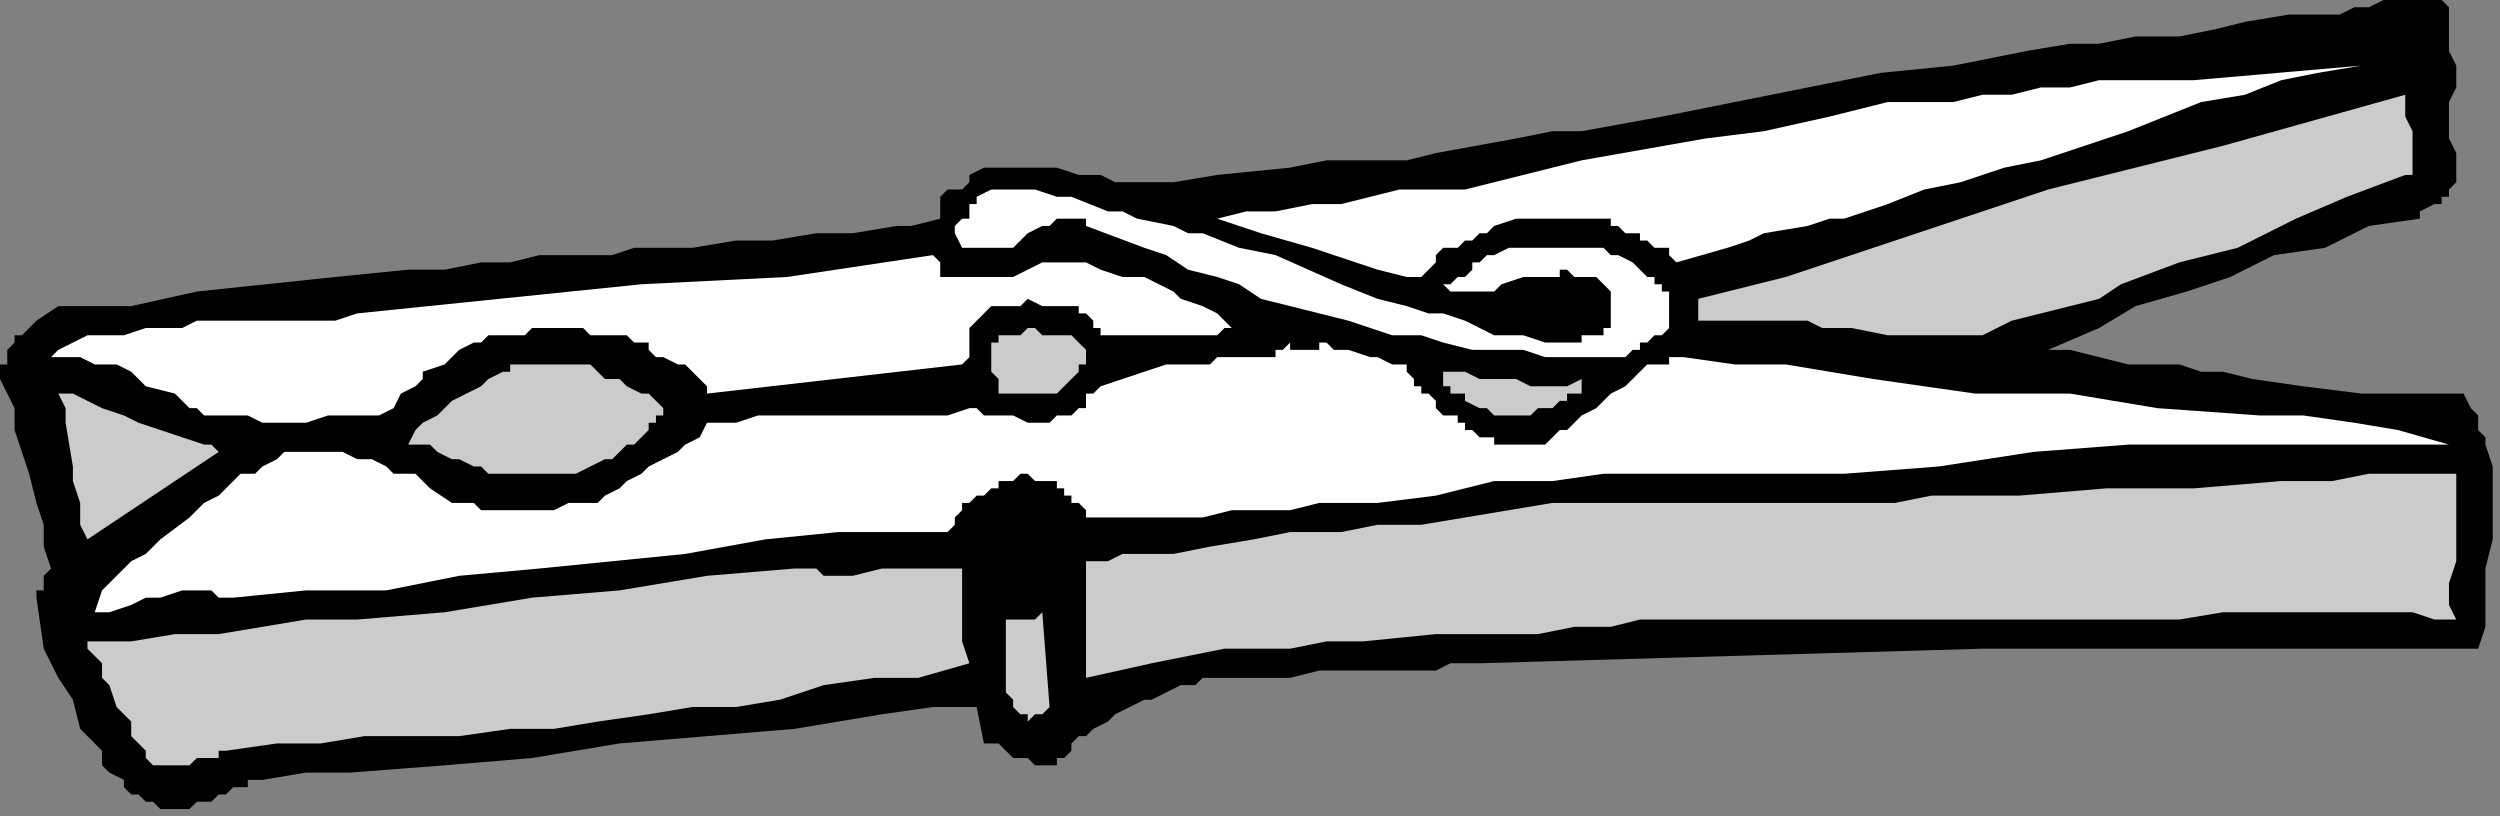
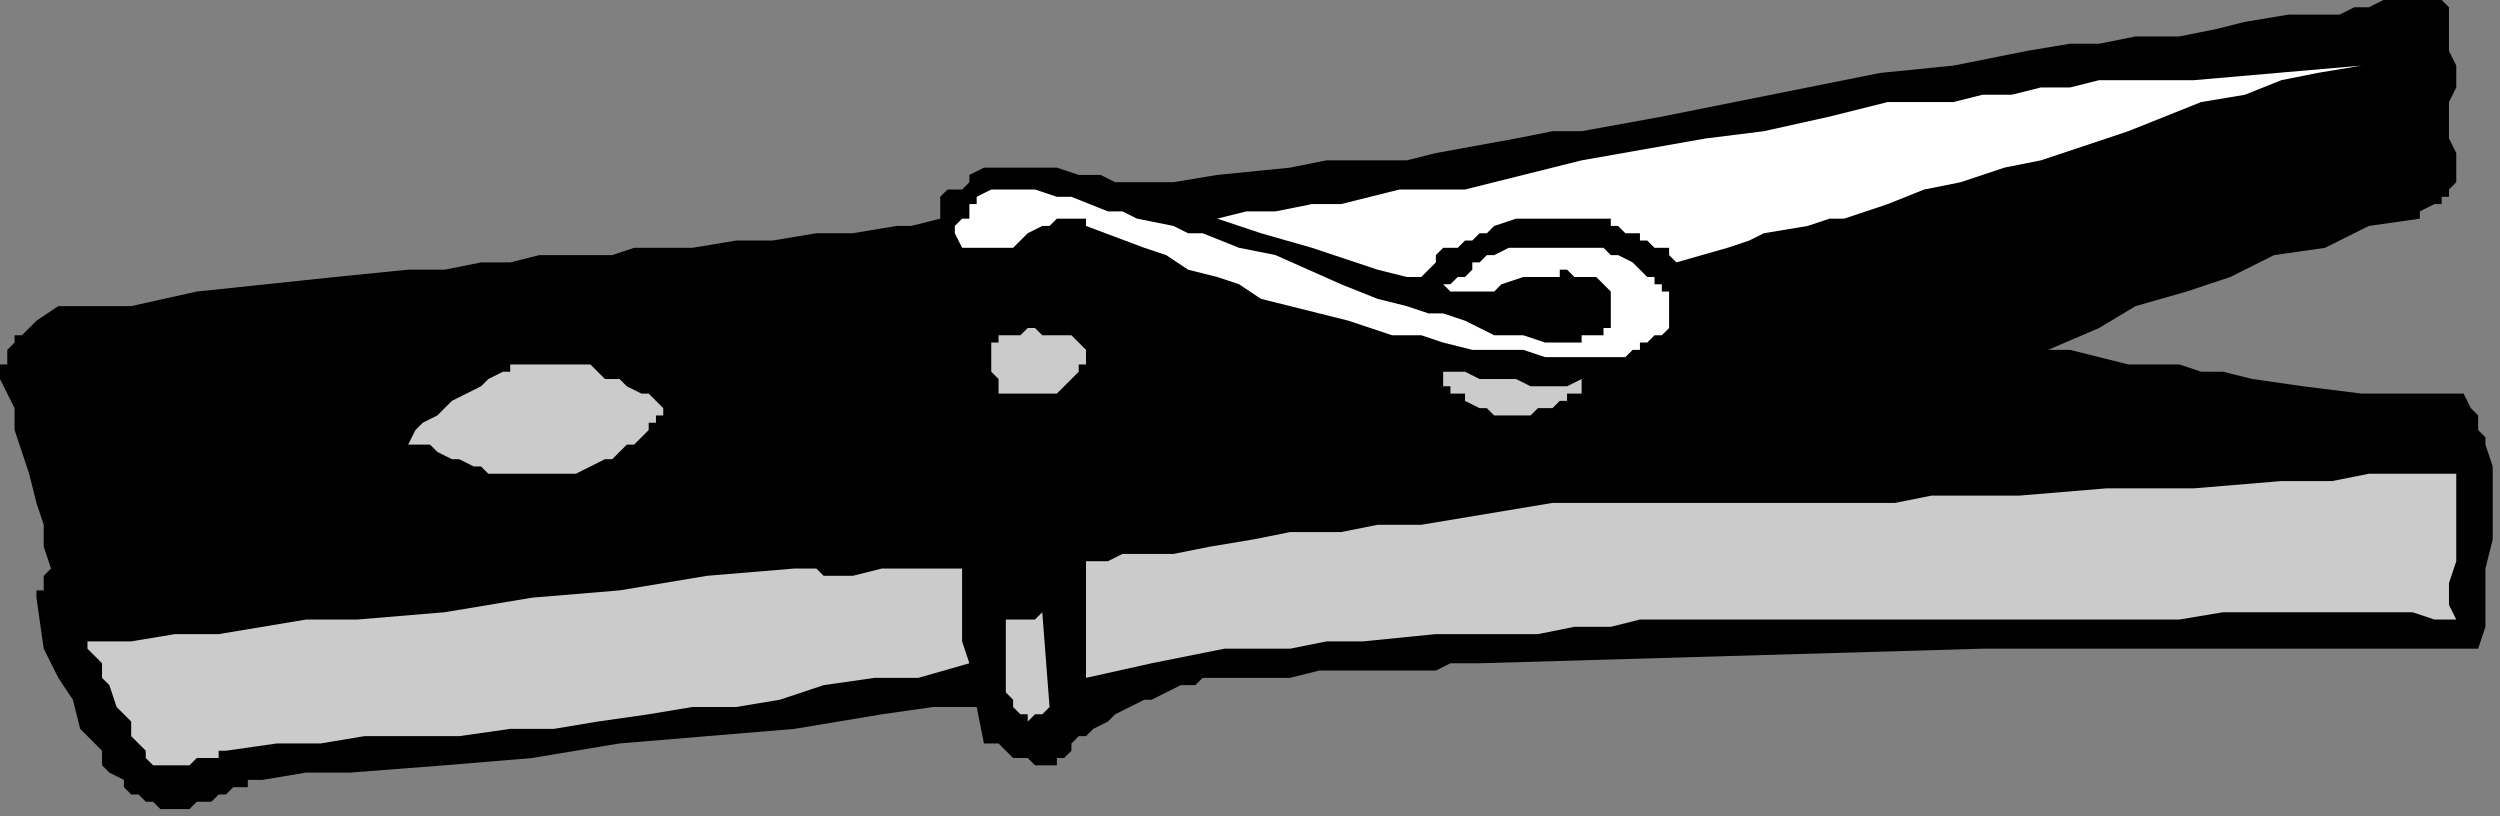
<svg xmlns="http://www.w3.org/2000/svg" xmlns:ns1="http://sodipodi.sourceforge.net/DTD/sodipodi-0.dtd" xmlns:ns2="http://www.inkscape.org/namespaces/inkscape" version="1.0" width="90.752mm" height="29.633mm" id="svg31" ns1:docname="CPIN003.WMF">
  <rect width="100%" height="100%" fill="#808080" stroke="none" />
  <ns1:namedview pagecolor="#ffffff" bordercolor="#666666" borderopacity="1" objecttolerance="10" gridtolerance="10" guidetolerance="10" ns2:pageopacity="0" ns2:pageshadow="2" ns2:window-width="640" ns2:window-height="480" id="namedview33" />
  <defs id="defs3">
    <pattern id="WMFhbasepattern" patternUnits="userSpaceOnUse" width="6" height="6" x="0" y="0" />
  </defs>
  <path style="fill:#000000;fill-rule:evenodd;fill-opacity:1;stroke:none;" d="  M 5,82   L 5,82   L 5,82   L 5,81   L 5,81   L 5,81   L 6,81   L 6,80   L 6,79   L 6,79   L 7,78   L 6,75   L 6,72   L 5,69   L 4,65   L 3,62   L 2,59   L 2,56   L 0,52   L 0,52   L 0,51   L 0,50   L 0,50   L 1,50   L 1,49   L 1,48   L 2,47   L 2,46   L 3,46   L 4,45   L 5,44   L 8,42   L 13,42   L 18,42   L 27,40   L 46,38   L 56,37   L 58,37   L 61,37   L 66,36   L 70,36   L 74,35   L 79,35   L 84,35   L 87,34   L 89,34   L 93,34   L 95,34   L 101,33   L 106,33   L 112,32   L 117,32   L 123,31   L 125,31   L 129,30   L 129,30   L 129,30   L 129,29   L 129,28   L 129,28   L 129,27   L 130,26   L 131,26   L 132,26   L 133,25   L 133,24   L 135,23   L 137,23   L 137,23   L 139,23   L 141,23   L 142,23   L 144,23   L 145,23   L 148,24   L 151,24   L 153,25   L 155,25   L 157,25   L 161,25   L 167,24   L 177,23   L 182,22   L 187,22   L 193,22   L 197,21   L 208,19   L 213,18   L 217,18   L 228,16   L 238,14   L 258,10   L 268,9   L 278,7   L 284,6   L 288,6   L 293,5   L 299,5   L 304,4   L 308,3   L 314,2   L 319,2   L 321,2   L 323,1   L 325,1   L 327,0   L 329,0   L 331,0   L 332,0   L 333,0   L 334,0   L 335,0   L 336,1   L 336,2   L 336,3   L 336,5   L 336,6   L 336,7   L 337,9   L 337,10   L 337,12   L 336,14   L 336,18   L 336,19   L 337,21   L 337,22   L 337,23   L 337,24   L 337,25   L 337,25   L 336,26   L 336,26   L 336,26   L 336,26   L 336,27   L 335,27   L 335,28   L 334,28   L 334,28   L 332,29   L 332,30   L 325,31   L 319,34   L 312,35   L 306,38   L 300,40   L 293,42   L 288,45   L 281,48   L 284,48   L 288,49   L 292,50   L 295,50   L 299,50   L 302,51   L 305,51   L 309,52   L 316,53   L 324,54   L 338,54   L 339,56   L 340,57   L 340,58   L 340,59   L 341,60   L 341,61   L 342,64   L 342,65   L 342,68   L 342,70   L 342,74   L 341,78   L 341,82   L 341,85   L 341,86   L 340,89   L 324,89   L 306,89   L 272,89   L 203,91   L 201,91   L 199,91   L 197,92   L 195,92   L 192,92   L 188,92   L 181,92   L 177,93   L 173,93   L 171,93   L 169,93   L 167,93   L 165,93   L 164,94   L 162,94   L 160,95   L 158,96   L 157,96   L 155,97   L 153,98   L 152,99   L 150,100   L 149,101   L 148,101   L 147,102   L 147,103   L 146,104   L 145,104   L 145,105   L 144,105   L 143,105   L 143,105   L 142,105   L 141,104   L 140,104   L 139,104   L 138,103   L 137,102   L 135,102   L 134,97   L 128,97   L 121,98   L 109,100   L 85,102   L 73,104   L 61,105   L 48,106   L 42,106   L 36,107   L 35,107   L 34,107   L 34,107   L 34,108   L 33,108   L 32,108   L 31,109   L 30,109   L 29,110   L 28,110   L 27,110   L 26,111   L 26,111   L 25,111   L 24,111   L 23,111   L 22,111   L 22,111   L 21,110   L 20,110   L 19,109   L 18,109   L 18,109   L 17,108   L 17,107   L 15,106   L 14,105   L 14,103   L 12,101   L 11,100   L 10,96   L 8,93   L 7,91   L 6,89   L 5,82  z " id="path5" />
  <path style="fill:#cbcbcb;fill-rule:evenodd;fill-opacity:1;stroke:none;" d="  M 12,88   L 12,88   L 18,88   L 24,87   L 30,87   L 36,86   L 42,85   L 49,85   L 61,84   L 73,82   L 85,81   L 97,79   L 109,78   L 109,78   L 110,78   L 111,78   L 112,78   L 113,79   L 114,79   L 116,79   L 117,79   L 121,78   L 123,78   L 125,78   L 126,78   L 128,78   L 129,78   L 130,78   L 132,78   L 132,80   L 132,81   L 132,81   L 132,82   L 132,83   L 132,85   L 132,86   L 132,88   L 133,91   L 126,93   L 120,93   L 113,94   L 107,96   L 101,97   L 95,97   L 89,98   L 82,99   L 76,100   L 70,100   L 63,101   L 57,101   L 50,101   L 44,102   L 38,102   L 31,103   L 30,103   L 30,104   L 29,104   L 27,104   L 26,105   L 23,105   L 21,105   L 20,104   L 20,103   L 19,102   L 18,101   L 18,99   L 16,97   L 15,94   L 14,93   L 14,93   L 14,91   L 13,90   L 12,89   L 12,88  z " id="path7" />
-   <path style="fill:#ffffff;fill-rule:evenodd;fill-opacity:1;stroke:none;" d="  M 14,81   L 14,81   L 16,79   L 18,77   L 18,77   L 20,76   L 22,74   L 26,71   L 28,69   L 30,68   L 32,66   L 33,65   L 34,65   L 35,65   L 36,64   L 38,63   L 38,63   L 38,63   L 39,62   L 41,62   L 42,62   L 43,62   L 45,62   L 46,62   L 47,62   L 49,63   L 50,63   L 50,63   L 50,63   L 51,63   L 53,64   L 54,65   L 55,65   L 57,65   L 59,67   L 62,69   L 63,69   L 65,69   L 66,70   L 67,70   L 68,70   L 69,70   L 70,70   L 70,70   L 72,70   L 74,70   L 76,70   L 78,69   L 79,69   L 82,69   L 83,68   L 85,67   L 86,66   L 88,65   L 89,64   L 91,63   L 93,62   L 94,61   L 96,60   L 97,58   L 100,58   L 101,58   L 104,57   L 106,57   L 111,57   L 116,57   L 125,57   L 130,57   L 133,56   L 134,56   L 135,57   L 136,57   L 137,57   L 137,57   L 138,57   L 139,57   L 141,58   L 141,58   L 142,58   L 143,58   L 144,58   L 145,57   L 145,57   L 146,57   L 147,57   L 148,56   L 149,56   L 149,55   L 149,55   L 149,54   L 150,54   L 151,53   L 157,51   L 160,50   L 163,50   L 166,50   L 167,49   L 169,49   L 170,49   L 172,49   L 173,49   L 175,49   L 175,48   L 176,48   L 176,48   L 177,47   L 177,47   L 177,48   L 178,48   L 179,48   L 180,48   L 180,48   L 181,48   L 181,48   L 181,47   L 181,47   L 181,47   L 182,47   L 183,48   L 185,48   L 188,49   L 189,49   L 189,49   L 191,50   L 192,50   L 193,50   L 193,50   L 193,50   L 193,51   L 194,52   L 194,52   L 194,53   L 194,53   L 195,53   L 195,54   L 195,54   L 196,54   L 197,55   L 197,56   L 198,57   L 200,57   L 200,58   L 201,58   L 201,59   L 202,59   L 203,60   L 204,60   L 205,60   L 205,61   L 206,61   L 207,61   L 209,61   L 209,61   L 210,61   L 211,61   L 212,61   L 213,60   L 213,60   L 214,59   L 215,59   L 216,58   L 217,57   L 217,57   L 219,56   L 221,54   L 223,53   L 224,52   L 225,51   L 226,50   L 227,50   L 228,50   L 229,50   L 229,49   L 230,49   L 231,49   L 238,50   L 245,50   L 251,51   L 257,52   L 271,54   L 284,54   L 296,56   L 310,57   L 316,57   L 323,58   L 329,59   L 336,61   L 335,61   L 334,61   L 333,61   L 332,61   L 331,61   L 329,61   L 328,61   L 325,61   L 323,61   L 321,61   L 319,61   L 312,61   L 305,61   L 299,61   L 292,61   L 279,62   L 266,64   L 253,65   L 246,65   L 240,65   L 233,65   L 229,65   L 226,65   L 220,65   L 213,66   L 209,66   L 205,66   L 201,67   L 197,68   L 189,69   L 181,69   L 177,70   L 173,70   L 169,70   L 165,71   L 161,71   L 157,71   L 153,71   L 149,71   L 149,70   L 149,70   L 148,69   L 148,69   L 147,69   L 147,68   L 146,68   L 146,67   L 145,67   L 145,67   L 145,66   L 144,66   L 142,66   L 141,65   L 141,65   L 140,65   L 139,66   L 138,66   L 137,66   L 137,67   L 136,67   L 135,68   L 134,68   L 133,69   L 133,69   L 132,69   L 132,70   L 131,71   L 131,72   L 130,73   L 126,73   L 125,73   L 123,73   L 121,73   L 120,73   L 119,73   L 118,73   L 117,73   L 116,73   L 115,73   L 105,74   L 94,76   L 84,77   L 74,78   L 63,79   L 53,81   L 48,81   L 42,81   L 32,82   L 31,82   L 30,82   L 29,81   L 27,81   L 26,81   L 25,81   L 22,82   L 20,82   L 18,83   L 15,84   L 14,84   L 13,84   L 14,81  z " id="path9" />
-   <path style="fill:#cbcbcb;fill-rule:evenodd;fill-opacity:1;stroke:none;" d="  M 8,54   L 8,54   L 10,54   L 10,54   L 10,54   L 12,55   L 14,56   L 17,57   L 19,58   L 22,59   L 25,60   L 28,61   L 29,61   L 30,62   L 12,74   L 11,72   L 11,69   L 10,66   L 10,64   L 9,58   L 9,56   L 8,54  z " id="path11" />
  <path style="fill:#cbcbcb;fill-rule:evenodd;fill-opacity:1;stroke:none;" d="  M 138,85   L 138,85   L 139,85   L 139,85   L 140,85   L 141,85   L 142,85   L 143,84   L 144,97   L 143,98   L 143,98   L 142,98   L 141,99   L 141,99   L 141,99   L 141,98   L 140,98   L 139,97   L 139,97   L 139,96   L 138,95   L 138,94   L 138,93   L 138,93   L 138,92   L 138,89   L 138,88   L 138,87   L 138,86   L 138,85   L 138,85  z " id="path13" />
-   <path style="fill:#ffffff;fill-rule:evenodd;fill-opacity:1;stroke:none;" d="  M 7,49   L 7,49   L 7,49   L 8,48   L 10,47   L 10,47   L 12,46   L 13,46   L 14,46   L 17,46   L 20,45   L 21,45   L 22,45   L 25,45   L 27,44   L 33,44   L 38,44   L 41,44   L 43,44   L 46,44   L 49,43   L 88,39   L 108,38   L 128,35   L 129,36   L 129,37   L 129,37   L 129,38   L 130,38   L 130,38   L 131,38   L 132,38   L 133,38   L 133,38   L 133,38   L 134,38   L 135,38   L 137,38   L 137,38   L 139,38   L 141,37   L 141,37   L 143,36   L 145,36   L 145,36   L 145,36   L 147,36   L 148,36   L 148,36   L 149,36   L 149,36   L 151,37   L 154,38   L 157,38   L 159,39   L 161,40   L 162,41   L 165,42   L 165,42   L 167,43   L 168,44   L 169,45   L 168,45   L 167,46   L 166,46   L 165,46   L 163,46   L 161,46   L 156,46   L 153,46   L 153,46   L 152,46   L 151,46   L 151,46   L 151,45   L 151,45   L 150,45   L 150,44   L 149,43   L 149,43   L 148,43   L 148,42   L 146,42   L 145,42   L 143,42   L 141,41   L 141,41   L 140,42   L 138,42   L 137,42   L 137,42   L 136,42   L 136,42   L 135,43   L 135,43   L 134,44   L 134,44   L 133,45   L 133,45   L 133,46   L 133,46   L 133,46   L 133,47   L 133,49   L 132,50   L 132,50   L 97,54   L 97,53   L 96,52   L 95,51   L 94,50   L 93,50   L 93,50   L 91,49   L 90,49   L 89,48   L 89,47   L 87,47   L 86,46   L 85,46   L 84,46   L 83,46   L 82,46   L 81,46   L 80,45   L 79,45   L 77,45   L 76,45   L 74,45   L 74,45   L 73,45   L 72,46   L 70,46   L 69,46   L 68,46   L 67,46   L 66,47   L 65,47   L 63,48   L 62,49   L 62,49   L 61,50   L 58,51   L 58,52   L 57,53   L 55,54   L 54,56   L 52,57   L 50,57   L 49,57   L 45,57   L 42,58   L 38,58   L 36,58   L 34,57   L 33,57   L 30,57   L 29,57   L 28,57   L 27,56   L 26,56   L 26,56   L 24,54   L 20,53   L 18,51   L 16,50   L 15,50   L 14,50   L 13,50   L 11,49   L 10,49   L 10,49   L 8,49   L 8,49   L 7,49  z " id="path15" />
  <path style="fill:#cbcbcb;fill-rule:evenodd;fill-opacity:1;stroke:none;" d="  M 149,77   L 149,77   L 152,77   L 154,76   L 161,76   L 166,75   L 172,74   L 177,73   L 184,73   L 189,72   L 195,72   L 201,71   L 207,70   L 213,69   L 218,69   L 225,69   L 227,69   L 230,69   L 236,69   L 242,69   L 248,69   L 253,69   L 260,69   L 265,68   L 272,68   L 277,68   L 289,67   L 301,67   L 313,66   L 320,66   L 325,65   L 332,65   L 337,65   L 337,66   L 337,67   L 337,69   L 337,69   L 337,71   L 337,72   L 337,74   L 337,77   L 336,80   L 336,81   L 336,82   L 336,83   L 337,85   L 334,85   L 331,84   L 328,84   L 324,84   L 318,84   L 312,84   L 305,84   L 299,85   L 286,85   L 280,85   L 273,85   L 270,85   L 267,85   L 260,85   L 254,85   L 253,85   L 251,85   L 248,85   L 246,85   L 245,85   L 241,85   L 238,85   L 235,85   L 233,85   L 230,85   L 225,85   L 221,86   L 216,86   L 211,87   L 206,87   L 197,87   L 187,88   L 185,88   L 182,88   L 177,89   L 173,89   L 168,89   L 163,90   L 158,91   L 149,93   L 149,91   L 149,89   L 149,85   L 149,83   L 149,81   L 149,81   L 149,80   L 149,78   L 149,77  z " id="path17" />
  <path style="fill:#cbcbcb;fill-rule:evenodd;fill-opacity:1;stroke:none;" d="  M 56,61   L 56,61   L 57,59   L 58,58   L 60,57   L 61,56   L 62,55   L 64,54   L 66,53   L 66,53   L 67,52   L 69,51   L 70,51   L 70,50   L 72,50   L 73,50   L 74,50   L 74,50   L 75,50   L 77,50   L 78,50   L 78,50   L 80,50   L 81,50   L 82,51   L 83,52   L 85,52   L 86,53   L 88,54   L 89,54   L 90,55   L 91,56   L 91,57   L 90,57   L 90,58   L 89,58   L 89,59   L 88,60   L 87,61   L 86,61   L 86,61   L 85,62   L 84,63   L 83,63   L 81,64   L 79,65   L 78,65   L 76,65   L 75,65   L 74,65   L 72,65   L 70,65   L 69,65   L 67,65   L 66,64   L 65,64   L 63,63   L 62,63   L 60,62   L 59,61   L 58,61   L 56,61  z " id="path19" />
  <path style="fill:#cbcbcb;fill-rule:evenodd;fill-opacity:1;stroke:none;" d="  M 136,49   L 136,49   L 136,48   L 136,48   L 136,48   L 136,47   L 136,47   L 137,47   L 137,46   L 137,46   L 137,46   L 137,46   L 138,46   L 138,46   L 140,46   L 141,45   L 142,45   L 143,46   L 145,46   L 145,46   L 145,46   L 146,46   L 146,46   L 147,46   L 147,46   L 148,47   L 148,47   L 149,48   L 149,49   L 149,49   L 149,50   L 148,50   L 148,50   L 148,51   L 147,52   L 147,52   L 146,53   L 146,53   L 145,54   L 145,54   L 145,54   L 144,54   L 143,54   L 143,54   L 142,54   L 141,54   L 141,54   L 141,54   L 140,54   L 140,54   L 139,54   L 138,54   L 138,54   L 137,54   L 137,53   L 137,52   L 137,52   L 136,51   L 136,51   L 136,50   L 136,50   L 136,50   L 136,50   L 136,49  z " id="path21" />
  <path style="fill:#ffffff;fill-rule:evenodd;fill-opacity:1;stroke:none;" d="  M 131,32   L 131,32   L 131,31   L 131,31   L 132,30   L 132,30   L 133,30   L 133,29   L 133,28   L 133,28   L 134,28   L 134,27   L 136,26   L 136,26   L 137,26   L 137,26   L 138,26   L 140,26   L 142,26   L 145,27   L 147,27   L 152,29   L 154,29   L 156,30   L 161,31   L 163,32   L 165,32   L 170,34   L 175,35   L 184,39   L 189,41   L 193,42   L 196,43   L 198,43   L 201,44   L 203,45   L 205,46   L 207,46   L 209,46   L 212,47   L 213,47   L 213,47   L 214,47   L 216,47   L 217,47   L 217,46   L 217,46   L 218,46   L 219,46   L 219,46   L 220,46   L 220,45   L 221,45   L 221,45   L 221,44   L 221,43   L 221,42   L 221,42   L 221,41   L 221,40   L 220,39   L 220,39   L 220,39   L 219,38   L 219,38   L 218,38   L 217,38   L 217,38   L 216,38   L 215,37   L 214,37   L 214,38   L 213,38   L 213,38   L 212,38   L 211,38   L 210,38   L 209,38   L 206,39   L 205,40   L 204,40   L 203,40   L 202,40   L 201,40   L 201,40   L 201,40   L 200,40   L 199,40   L 198,39   L 199,39   L 200,38   L 201,38   L 201,38   L 202,37   L 202,36   L 203,36   L 204,35   L 205,35   L 205,35   L 207,34   L 209,34   L 210,34   L 213,34   L 214,34   L 215,34   L 216,34   L 217,34   L 218,34   L 219,34   L 220,34   L 221,35   L 221,35   L 222,35   L 224,36   L 225,37   L 226,38   L 226,38   L 227,38   L 227,39   L 228,39   L 228,40   L 229,40   L 229,41   L 229,42   L 229,42   L 229,42   L 229,43   L 229,44   L 229,45   L 228,46   L 227,46   L 227,46   L 226,47   L 225,47   L 225,48   L 224,48   L 224,48   L 223,49   L 221,49   L 220,49   L 218,49   L 217,49   L 215,49   L 212,49   L 209,48   L 207,48   L 205,48   L 202,48   L 198,47   L 195,46   L 191,46   L 188,45   L 185,44   L 181,43   L 177,42   L 173,41   L 170,39   L 167,38   L 163,37   L 160,35   L 157,34   L 149,31   L 149,31   L 149,30   L 148,30   L 147,30   L 146,30   L 145,30   L 145,30   L 145,30   L 144,31   L 143,31   L 141,32   L 141,32   L 139,34   L 137,34   L 137,34   L 137,34   L 136,34   L 136,34   L 135,34   L 134,34   L 133,34   L 133,34   L 132,34   L 131,32  z " id="path23" />
  <path style="fill:#cbcbcb;fill-rule:evenodd;fill-opacity:1;stroke:none;" d="  M 198,51   L 198,51   L 201,51   L 203,52   L 205,52   L 208,52   L 210,53   L 213,53   L 215,53   L 217,52   L 217,53   L 217,54   L 217,54   L 216,54   L 215,54   L 215,55   L 214,55   L 213,56   L 212,56   L 211,56   L 210,57   L 209,57   L 208,57   L 207,57   L 206,57   L 206,57   L 205,57   L 205,57   L 205,57   L 205,57   L 204,56   L 203,56   L 201,55   L 201,54   L 199,54   L 199,53   L 198,53   L 198,52   L 198,52   L 198,51   L 198,51  z " id="path25" />
  <path style="fill:#ffffff;fill-rule:evenodd;fill-opacity:1;stroke:none;" d="  M 167,30   L 167,30   L 171,29   L 175,29   L 180,28   L 184,28   L 188,27   L 192,26   L 201,26   L 209,24   L 217,22   L 234,19   L 242,18   L 251,16   L 259,14   L 268,14   L 272,13   L 276,13   L 280,12   L 284,12   L 288,11   L 292,11   L 296,11   L 301,11   L 324,9   L 318,10   L 313,11   L 308,13   L 302,14   L 292,18   L 280,22   L 275,23   L 269,25   L 264,26   L 259,28   L 253,30   L 251,30   L 248,31   L 242,32   L 240,33   L 237,34   L 230,36   L 229,35   L 229,34   L 228,34   L 227,34   L 226,33   L 225,33   L 225,32   L 223,32   L 222,31   L 221,31   L 221,30   L 220,30   L 217,30   L 216,30   L 213,30   L 212,30   L 209,30   L 208,30   L 205,31   L 205,31   L 204,32   L 203,32   L 202,33   L 201,33   L 200,34   L 200,34   L 199,34   L 198,34   L 198,34   L 197,35   L 197,36   L 196,37   L 196,37   L 195,38   L 195,38   L 195,38   L 194,38   L 193,38   L 193,38   L 193,38   L 193,38   L 189,37   L 186,36   L 183,35   L 180,34   L 173,32   L 167,30  z " id="path27" />
-   <path style="fill:#cbcbcb;fill-rule:evenodd;fill-opacity:1;stroke:none;" d="  M 233,41   L 233,41   L 245,38   L 257,34   L 281,26   L 305,20   L 330,13   L 330,14   L 330,16   L 331,18   L 331,19   L 331,20   L 331,21   L 331,22   L 331,22   L 331,22   L 331,23   L 331,24   L 330,24   L 330,24   L 322,27   L 315,30   L 307,34   L 303,35   L 299,36   L 291,39   L 288,41   L 284,42   L 276,44   L 272,46   L 268,46   L 259,46   L 254,45   L 250,45   L 248,44   L 245,44   L 241,44   L 239,44   L 237,44   L 234,44   L 233,44   L 233,41  z " id="path29" />
</svg>